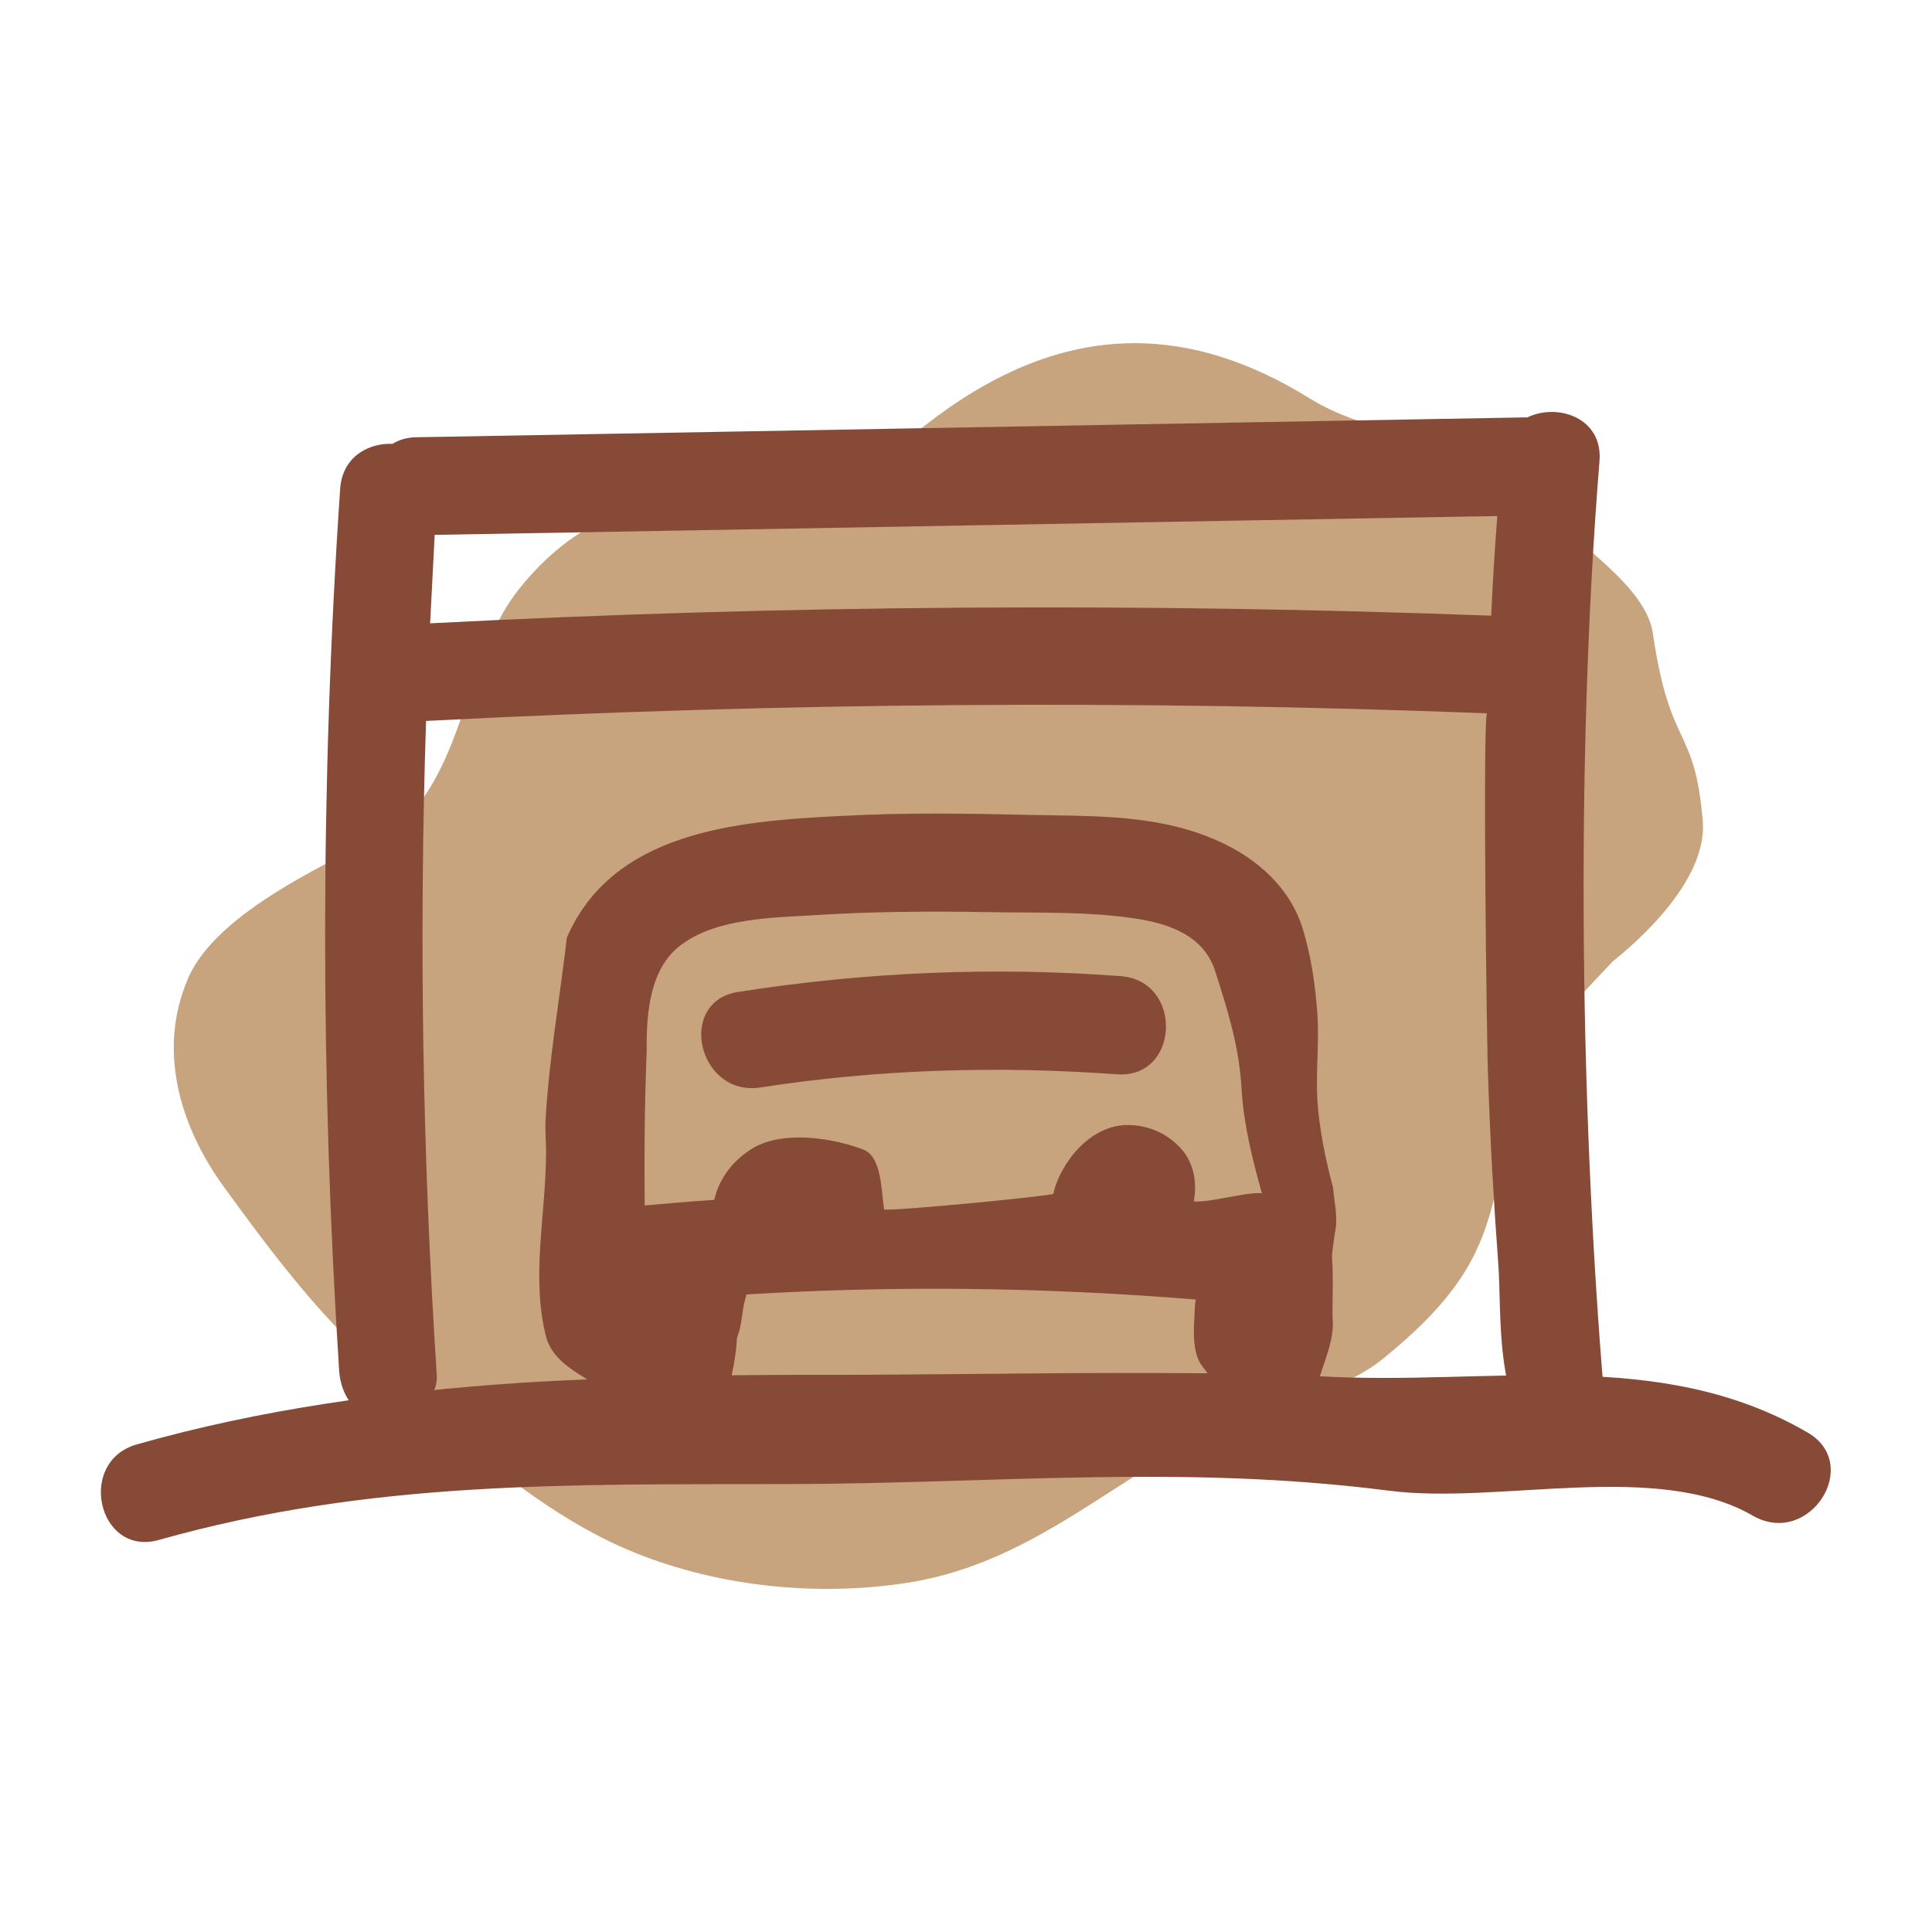
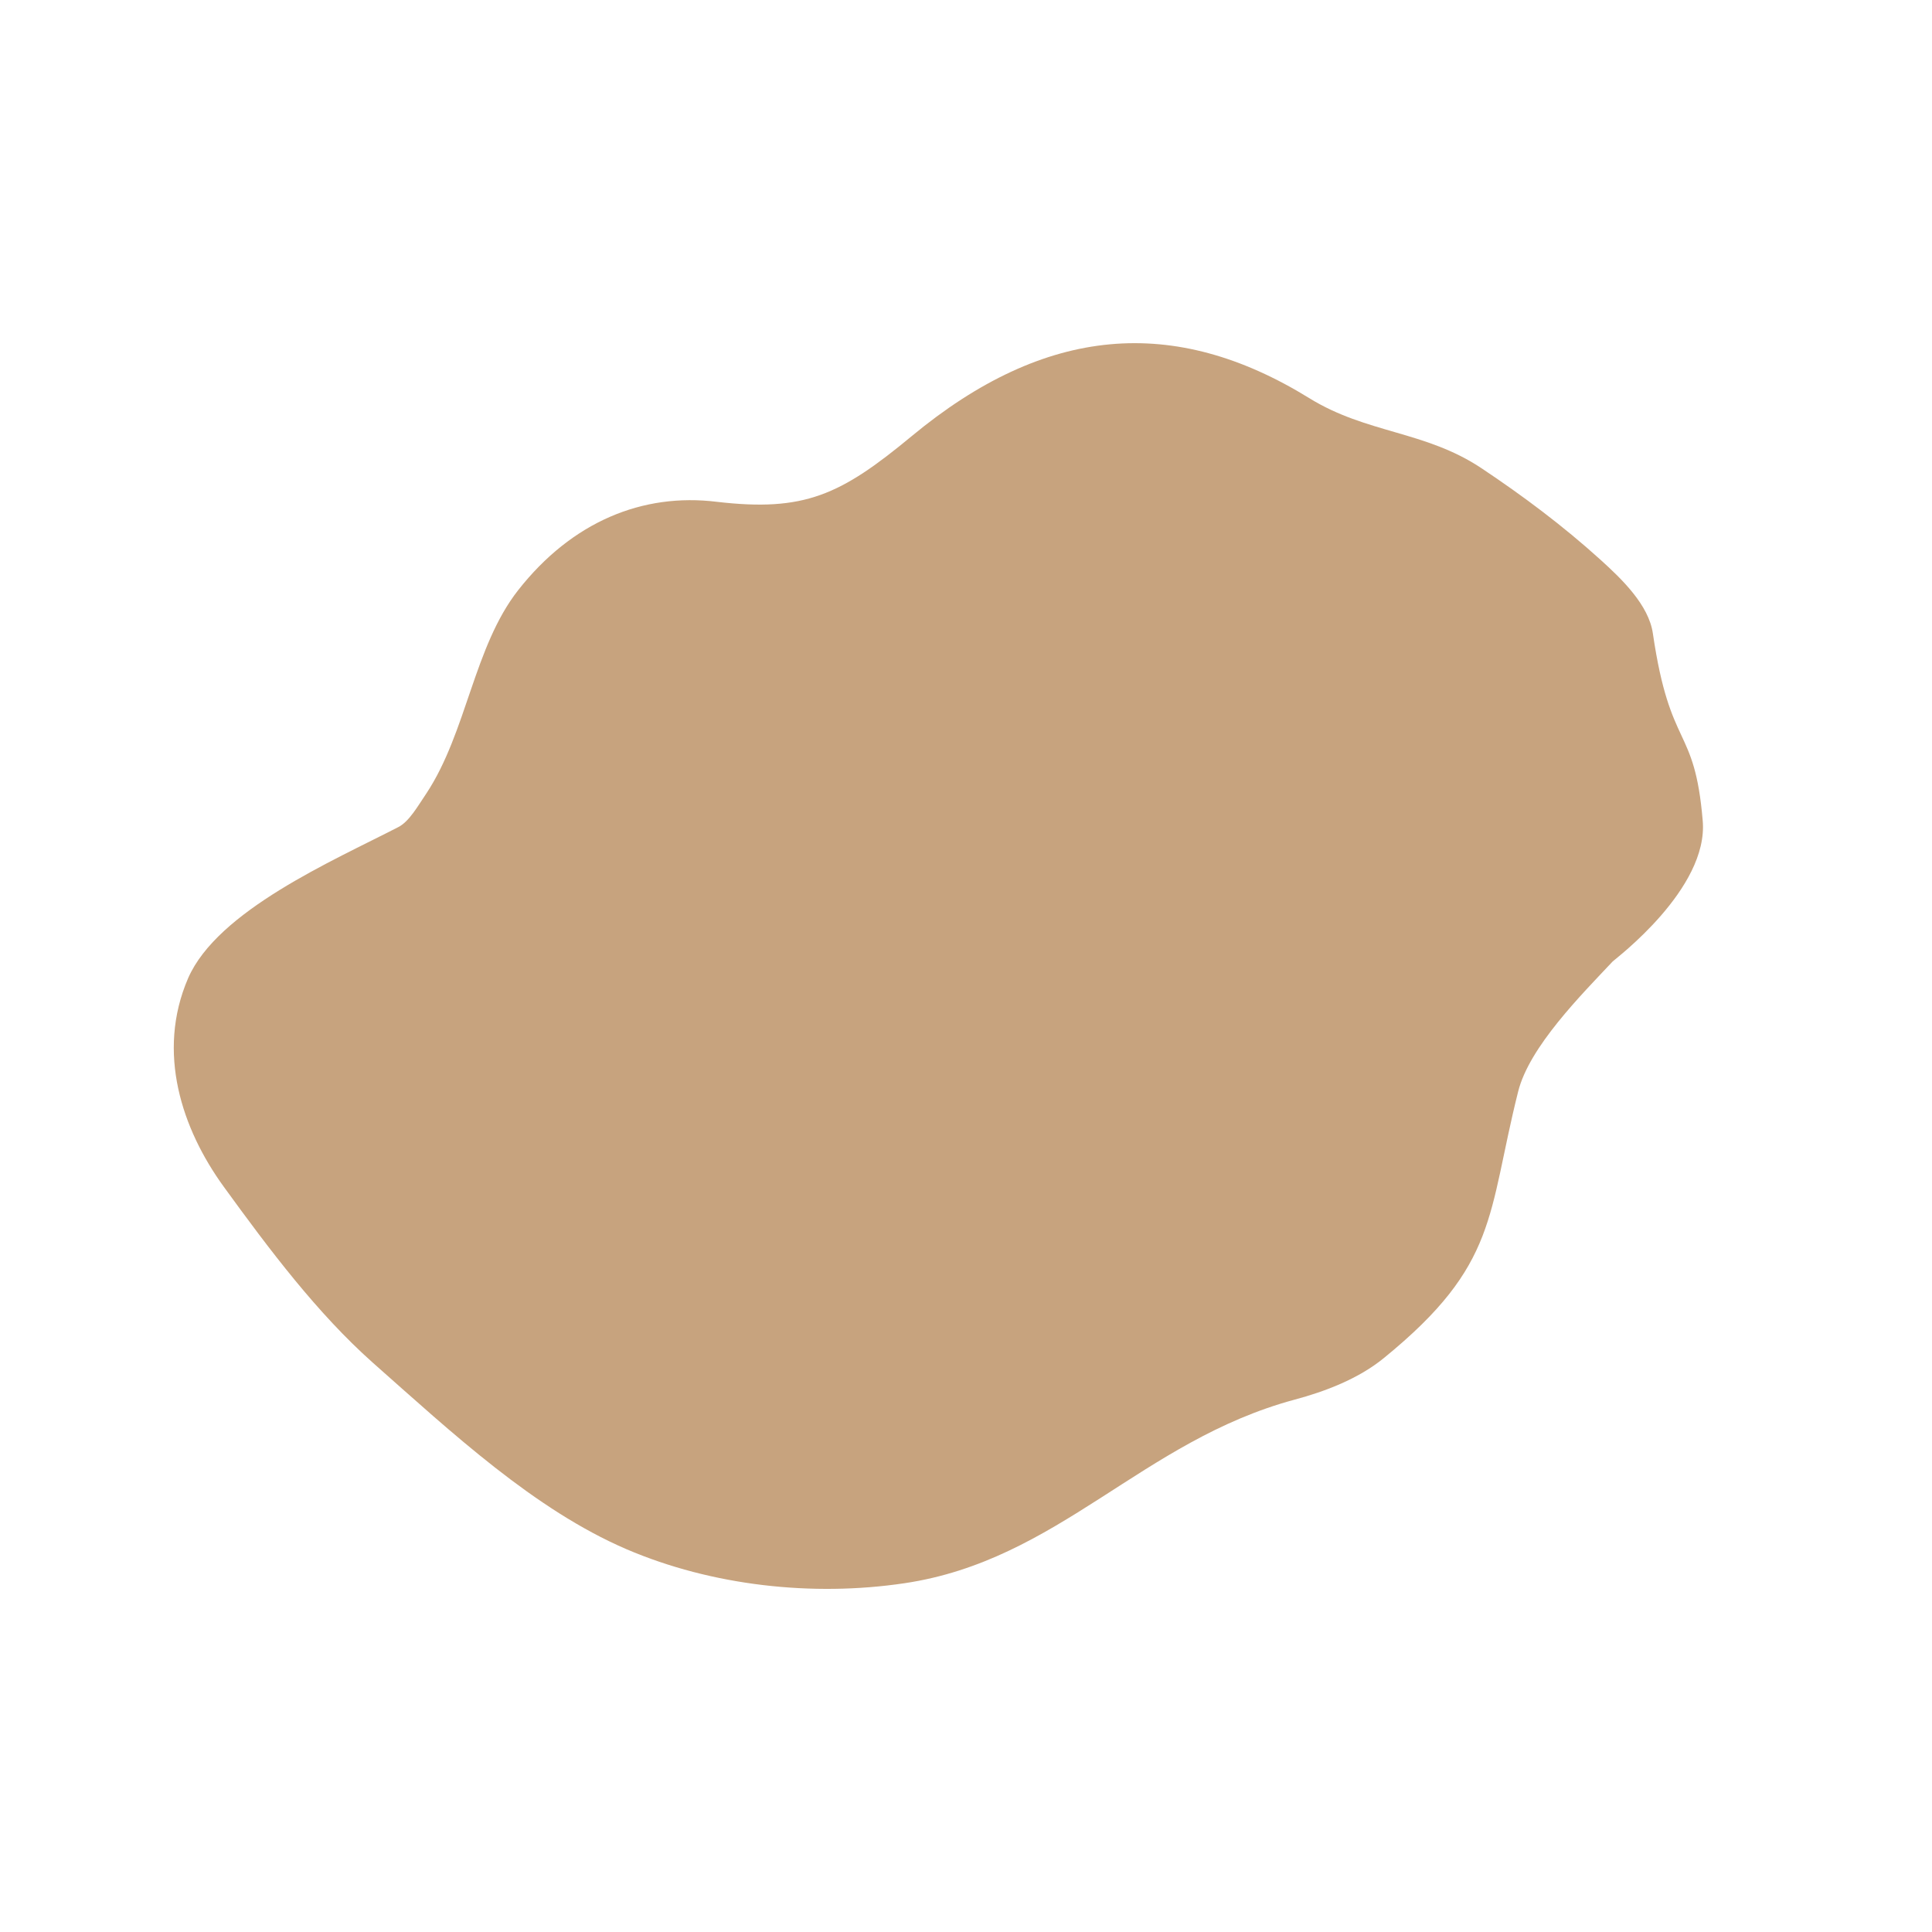
<svg xmlns="http://www.w3.org/2000/svg" version="1.1" id="Layer_1" x="0px" y="0px" viewBox="0 0 380 380" style="enable-background:new 0 0 380 380;" xml:space="preserve">
  <style type="text/css"> .st0{fill:#C7A37E;} .st1{fill:#CCC4B5;} .st2{fill:#FFFFFF;} .st3{fill:#864A37;} .st4{fill:#515A72;} .st5{fill:#768796;} .st6{opacity:0.2;clip-path:url(#SVGID_00000023254205381387717200000007270456376664743854_);fill:url(#);} .st7{opacity:0.1;clip-path:url(#SVGID_00000174575078656362147740000000648835292948096645_);fill:url(#);} .st8{clip-path:url(#SVGID_00000158029408041516835410000011100884686961830797_);} .st9{opacity:0.5;fill:#CCC4B5;} .st10{opacity:0.5;fill:url(#);} .st11{fill:#76879C;} .st12{fill:#D8CDB8;} .st13{fill:none;} .st14{opacity:0.2;clip-path:url(#SVGID_00000054949286859167823080000011271029900974353842_);} </style>
  <g>
    <path class="st0" d="M179.3,85.8c26.3-21.8,51.6-23.9,78.2-7.5c11.3,7,22.8,6.4,33.9,13.8c8.1,5.4,16,11.3,23.4,18 c4.2,3.8,9.5,8.9,10.3,14.5c3.4,23.2,8.2,17.8,9.8,36.8c1.2,13.4-17.2,27.2-17.7,27.7c-6.2,6.6-16.4,16.8-18.6,25.6 c-6.1,24.3-3.8,34-26.4,52.4c-5,4.1-11.6,6.6-17.6,8.2c-30,8.1-46.4,31.6-76.7,36.1c-18.1,2.7-37.9,0.5-54.7-6.7 c-18.1-7.8-34.2-22.8-49.9-36.7c-10.9-9.7-20.3-22.2-29.3-34.6c-8.2-11.3-13.3-26.4-7-41c5.8-13.3,28.5-23.1,41.3-29.7 c2.2-1.1,3.9-4.2,5.6-6.7c7.9-12,9.3-28.8,18-39.9c10.6-13.5,24.5-19.2,39.1-17.4C158.2,100.7,165.3,97.4,179.3,85.8z" />
    <g id="Layer_3">
-       <path class="st3" d="M316.1,281.3c-5.4-59.3-6.3-131.2-1.5-190.6c0.7-8.5-8.2-11.5-14.2-8.6c-0.2,0-0.4,0-0.6,0 C227.2,83.4,154.6,84.7,82,86c-1.9,0-3.5,0.5-4.8,1.3c-4.8-0.2-9.9,2.6-10.3,8.9C63,153.9,63,211.8,66.7,269.5 c0.3,5.2,3.6,9.8,9.2,10c4.8,0.2,10.4-4,10-9.2c-2.8-42.8-3.5-85.7-2.1-128.5c69.5-3.6,139.2-4.2,208.7-1.5 c-0.9,0-0.1,65.8,0.2,71.8c0.4,12.2,1.1,24.4,2,36.6c0.7,9.3-0.8,28.4,8.3,34.4C308.3,286.6,316.7,287.7,316.1,281.3z M293.3,121.1c-69.6-2.6-139.2-2.1-208.7,1.5c0.3-5.8,0.6-11.6,0.9-17.4c69.7-1.2,139.3-2.5,209-3.7 C294,108,293.6,114.5,293.3,121.1z" />
-       <path class="st3" d="M355.6,281.8c-29.3-17.1-62.5-9.2-96-11.1c1.2-3.8,2.9-7.6,2.5-11.6c-0.1-1.4,0.2-7.8-0.1-11.7 c-0.1-0.8,0.6-5.2,0.7-5.7c0.4-2.7-0.3-5.4-0.5-8.1c-1.5-5.6-2.7-11.4-3.1-17.3c-0.3-5.6,0.4-11.3,0-17 c-0.4-5.5-1.2-11.1-2.8-16.4c-2.9-9.7-11.4-16-21.1-19.2c-10.2-3.4-21.3-3.2-31.9-3.4c-12.7-0.3-25.4-0.5-38.1,0.2 c-20.7,1-44.7,3.2-53.7,23.9c-1.4,11.9-3.5,23.8-4.2,35.9c-0.1,2.1,0.1,4.2,0.1,6.3c0,12.1-3,24.6,0,36.3c1,4,4.8,6.4,8.1,8.4 c-4.4,0.2-8.8,0.4-13.3,0.7c-25.4,1.7-50.7,5.1-75.3,12.1c-11.9,3.4-7.6,22.1,4.3,18.8c41.8-11.8,80.8-10.9,123.9-11 c40.8-0.1,77.5-3.9,118.1,1.3c21.7,2.8,52.7-6.1,71.7,5C355.9,304.3,366.3,288.1,355.6,281.8z M134.3,185.6c7-5,17.6-5.1,25.9-5.6 c11.2-0.7,22.5-0.8,33.8-0.6c9.7,0.2,19.8-0.2,29.5,1.3c6.6,1,13.3,3.4,15.5,10.3c2.6,8.1,4.7,14.8,5.2,23.1 c0.4,7,2.1,13.8,4,20.6c-3.1-0.3-10.3,1.9-13.4,1.6c0.7-3.9,0-7.8-2.8-10.7c-2.5-2.6-5.8-4.1-9.4-4.3c-6.4-0.4-11.5,4.5-14.1,9.8 c-0.6,1.3-1.1,2.5-1.3,3.7c-0.1,0.4-30.9,3.4-33.3,3.1c-0.6-4-0.5-10.4-4.1-11.8c-6.1-2.3-15.4-3.7-21.3-0.5 c-4,2.2-7.1,6.1-8,10.4c-4.6,0.3-9.1,0.7-13.7,1.1c-0.1-10.2,0-20.4,0.4-30.5C127.1,199.3,127.8,190.1,134.3,185.6z M170.3,270.4 c-8.8,0-17.6,0-26.4,0.1c0.5-2.3,0.9-4.6,1-6.7c0-0.7,0.3-1.4,0.5-2c0.6-2.2,0.6-4.5,1.3-6.7c0-0.2,0.1-0.3,0.1-0.5 c29.4-1.8,59-1.4,88.4,1c-0.1,0.6-0.2,1.2-0.2,1.8c-0.1,3.2-0.6,6.8,0.7,10c0.4,1,1.2,1.8,1.8,2.7c-0.8,0-1.6,0-2.4,0 C213.5,269.9,191.9,270.3,170.3,270.4z" />
-       <path class="st3" d="M220.5,192c-25.2-1.9-50.4-0.8-75.3,3.1c-12.2,1.9-7.9,20.6,4.3,18.8c23.2-3.6,46.7-4.3,70.2-2.6 C232,212.2,232.8,193,220.5,192z" />
-     </g>
+       </g>
  </g>
</svg>